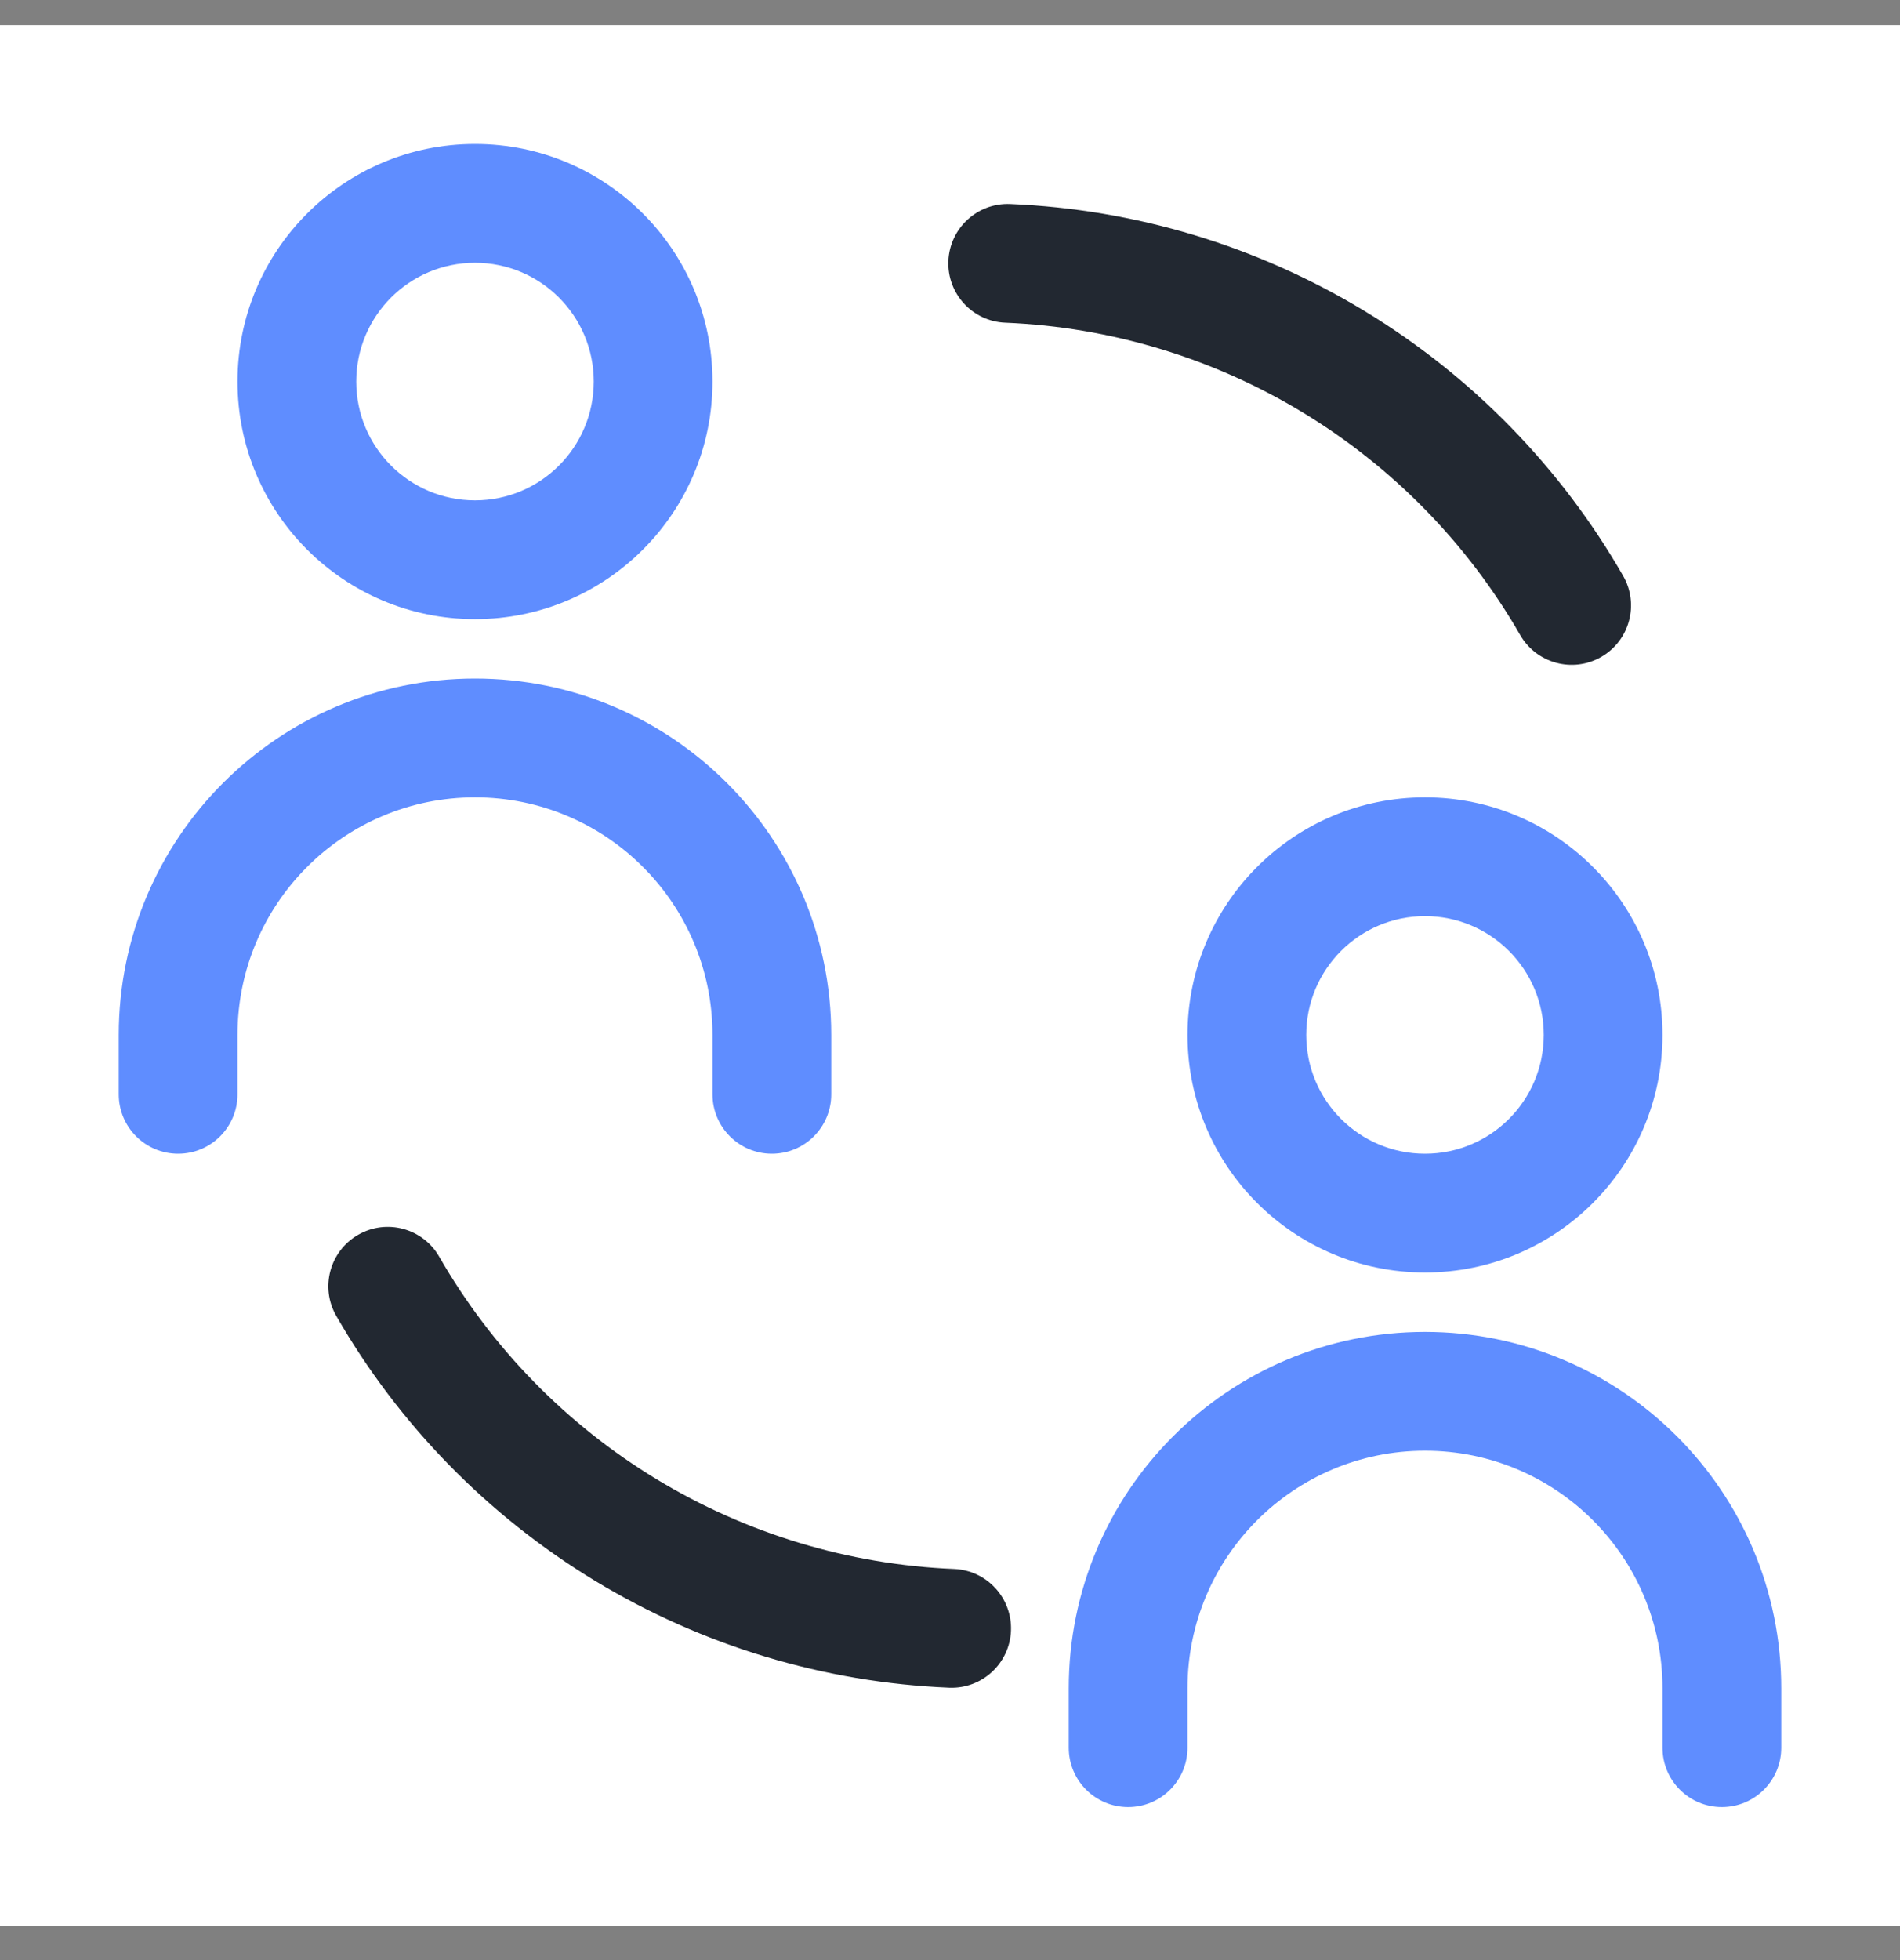
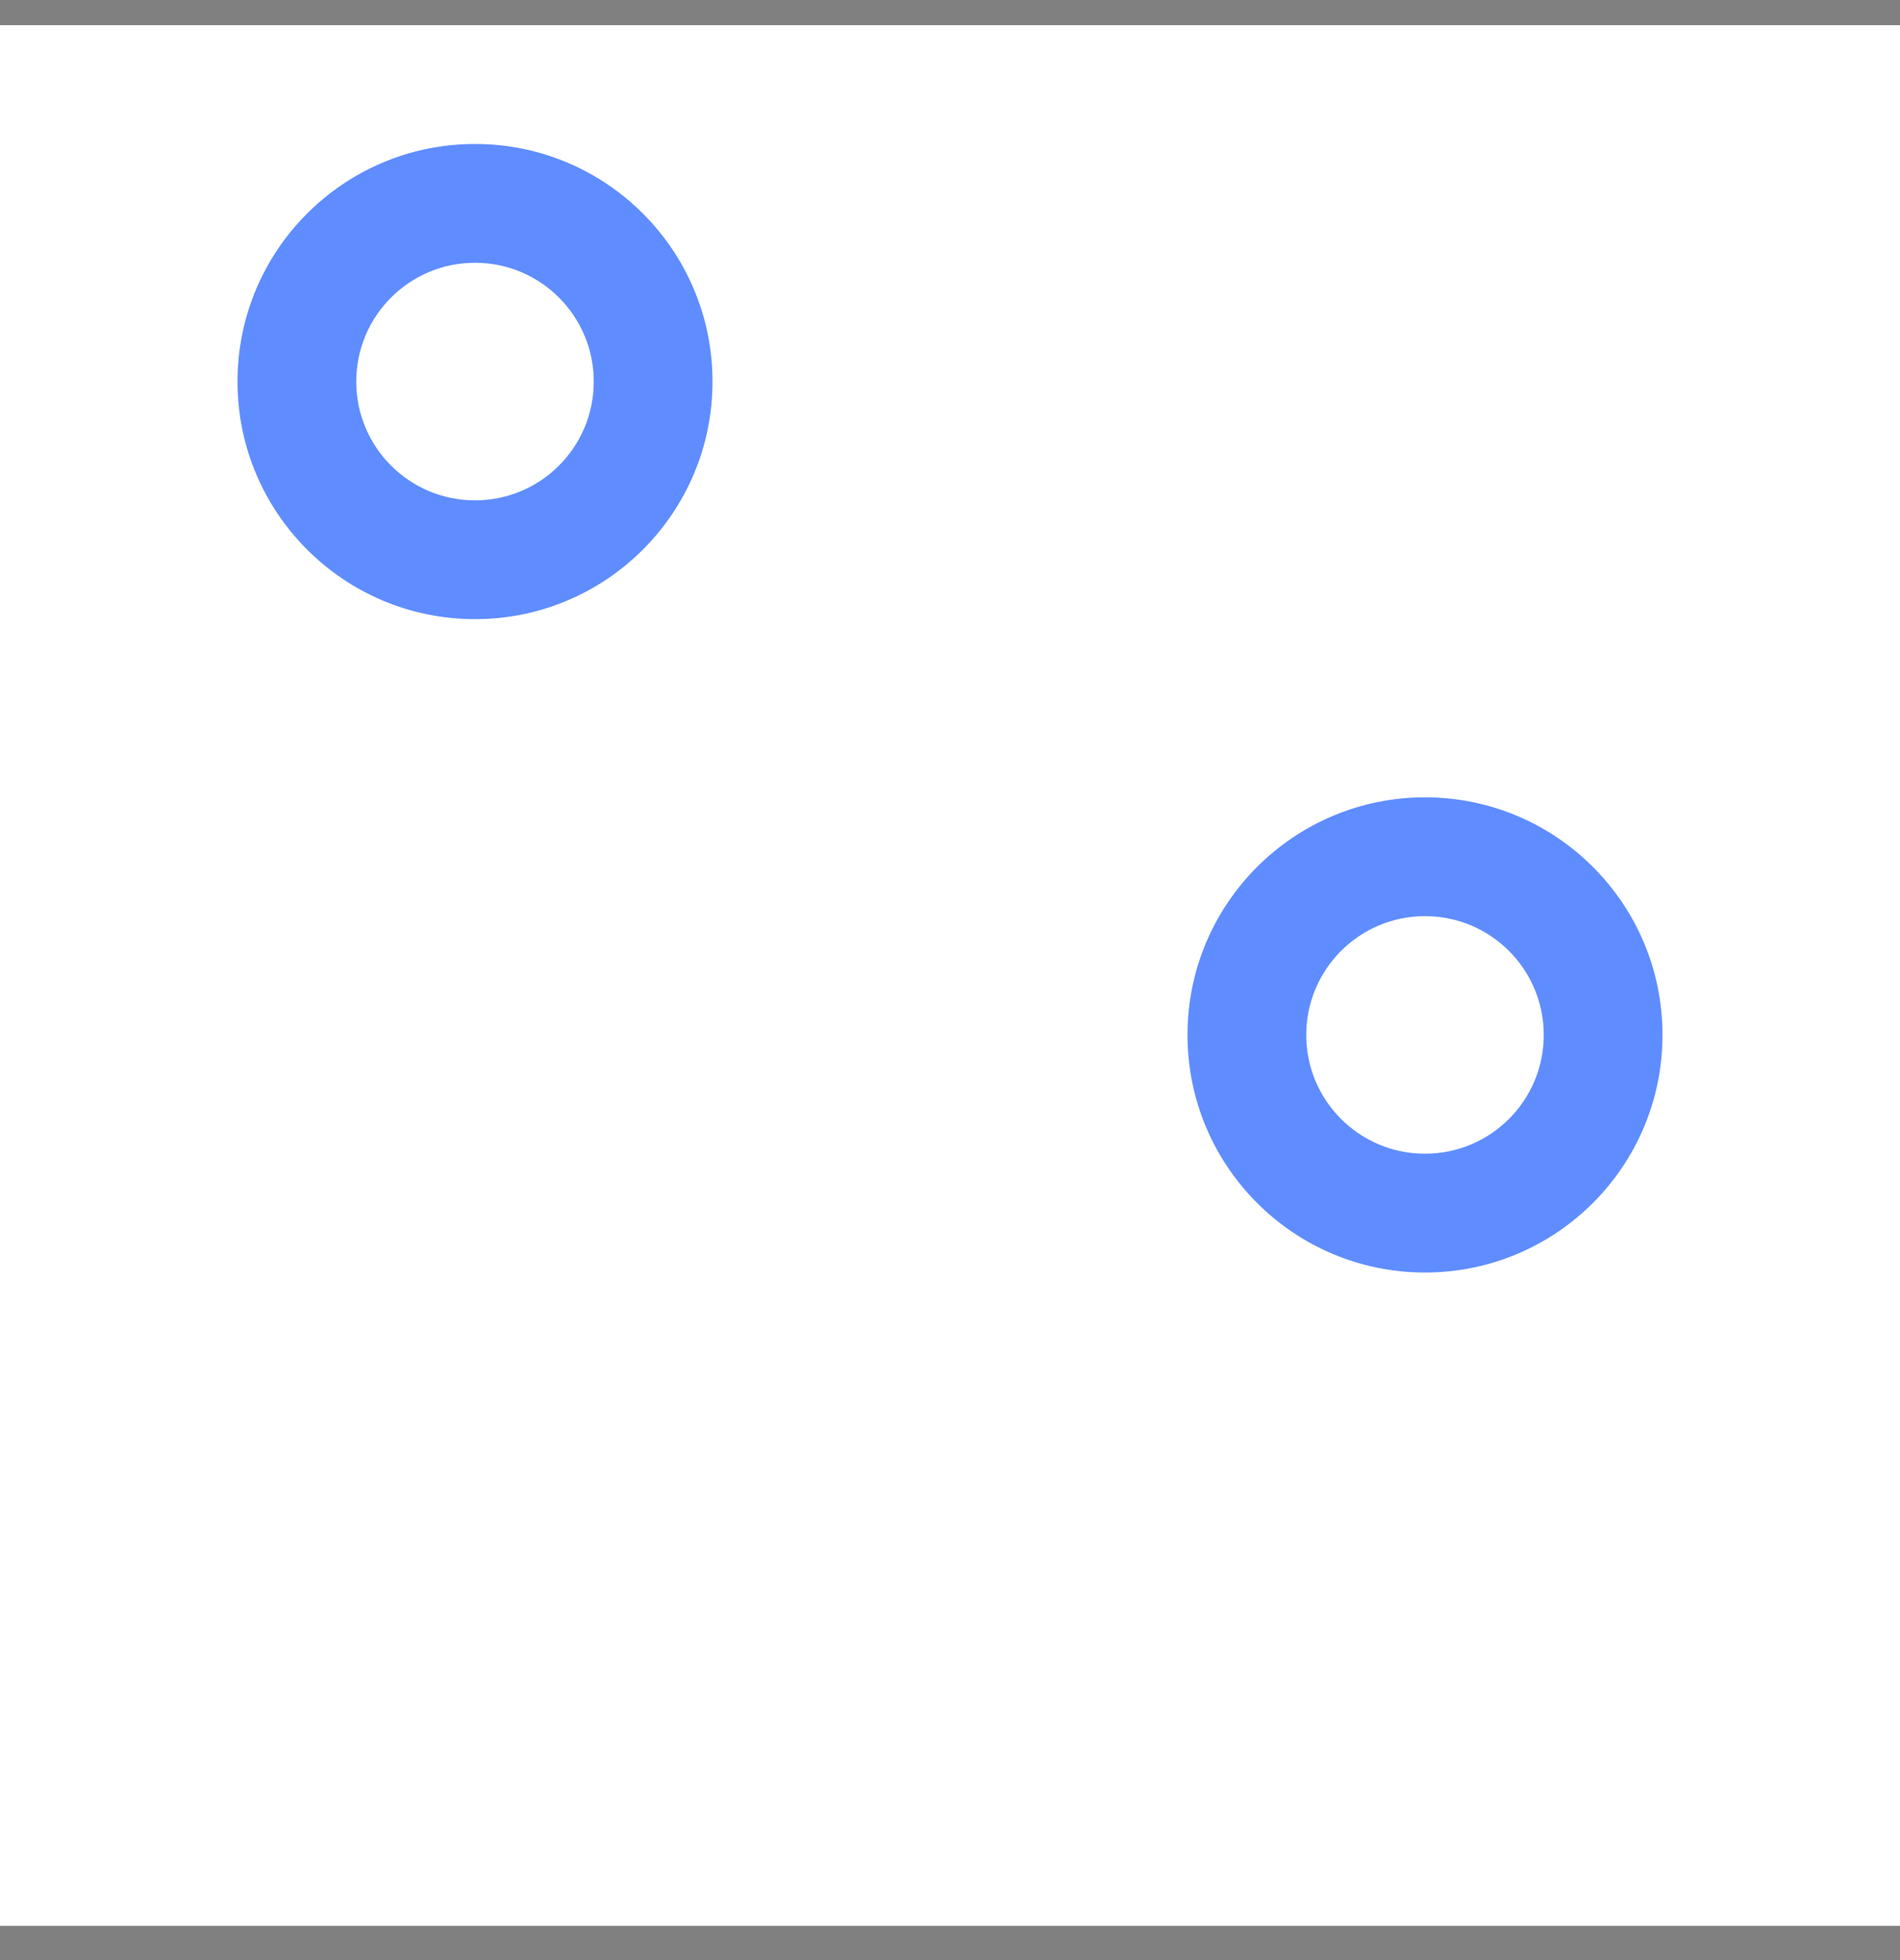
<svg xmlns="http://www.w3.org/2000/svg" width="32" height="33" viewBox="0 0 32 33" fill="none">
  <rect x="0" y="0" width="32" height="33" fill="#808080" stroke="none" />
  <rect width="32" height="32" transform="translate(0 0.424)" fill="white" />
-   <path fill-rule="evenodd" clip-rule="evenodd" d="M6.032 20.789C6.51 20.513 7.122 20.678 7.397 21.157C8.281 22.695 9.54 23.983 11.056 24.903C12.572 25.822 14.297 26.343 16.069 26.415C16.621 26.438 17.049 26.904 17.027 27.456C17.004 28.008 16.538 28.436 15.987 28.414C13.877 28.327 11.824 27.707 10.019 26.613C8.214 25.518 6.715 23.984 5.663 22.154C5.388 21.675 5.553 21.064 6.032 20.789Z" fill="#222831" />
-   <path fill-rule="evenodd" clip-rule="evenodd" d="M26.968 11.06C26.49 11.335 25.878 11.17 25.603 10.691C24.719 9.154 23.46 7.865 21.944 6.946C20.428 6.026 18.703 5.506 16.931 5.433C16.379 5.411 15.95 4.945 15.973 4.393C15.996 3.841 16.462 3.412 17.013 3.435C19.123 3.522 21.176 4.141 22.981 5.236C24.786 6.33 26.285 7.864 27.337 9.695C27.612 10.174 27.447 10.785 26.968 11.06Z" fill="#222831" />
  <path fill-rule="evenodd" clip-rule="evenodd" d="M8 4.424C6.895 4.424 6 5.32 6 6.424C6 7.529 6.895 8.424 8 8.424C9.105 8.424 10 7.529 10 6.424C10 5.32 9.105 4.424 8 4.424ZM4 6.424C4 4.215 5.791 2.424 8 2.424C10.209 2.424 12 4.215 12 6.424C12 8.633 10.209 10.424 8 10.424C5.791 10.424 4 8.633 4 6.424Z" fill="#5F8DFF" />
  <path fill-rule="evenodd" clip-rule="evenodd" d="M24 15.424C22.895 15.424 22 16.32 22 17.424C22 18.529 22.895 19.424 24 19.424C25.105 19.424 26 18.529 26 17.424C26 16.32 25.105 15.424 24 15.424ZM20 17.424C20 15.215 21.791 13.424 24 13.424C26.209 13.424 28 15.215 28 17.424C28 19.634 26.209 21.424 24 21.424C21.791 21.424 20 19.634 20 17.424Z" fill="#5F8DFF" />
-   <path fill-rule="evenodd" clip-rule="evenodd" d="M8 13.424C5.791 13.424 4 15.215 4 17.424V18.424C4 18.977 3.552 19.424 3 19.424C2.448 19.424 2 18.977 2 18.424V17.424C2 14.111 4.686 11.424 8 11.424C11.314 11.424 14 14.111 14 17.424V18.424C14 18.977 13.552 19.424 13 19.424C12.448 19.424 12 18.977 12 18.424V17.424C12 15.215 10.209 13.424 8 13.424Z" fill="#5F8DFF" />
-   <path fill-rule="evenodd" clip-rule="evenodd" d="M24 24.424C21.791 24.424 20 26.215 20 28.424V29.424C20 29.977 19.552 30.424 19 30.424C18.448 30.424 18 29.977 18 29.424V28.424C18 25.111 20.686 22.424 24 22.424C27.314 22.424 30 25.111 30 28.424V29.424C30 29.977 29.552 30.424 29 30.424C28.448 30.424 28 29.977 28 29.424V28.424C28 26.215 26.209 24.424 24 24.424Z" fill="#5F8DFF" />
</svg>